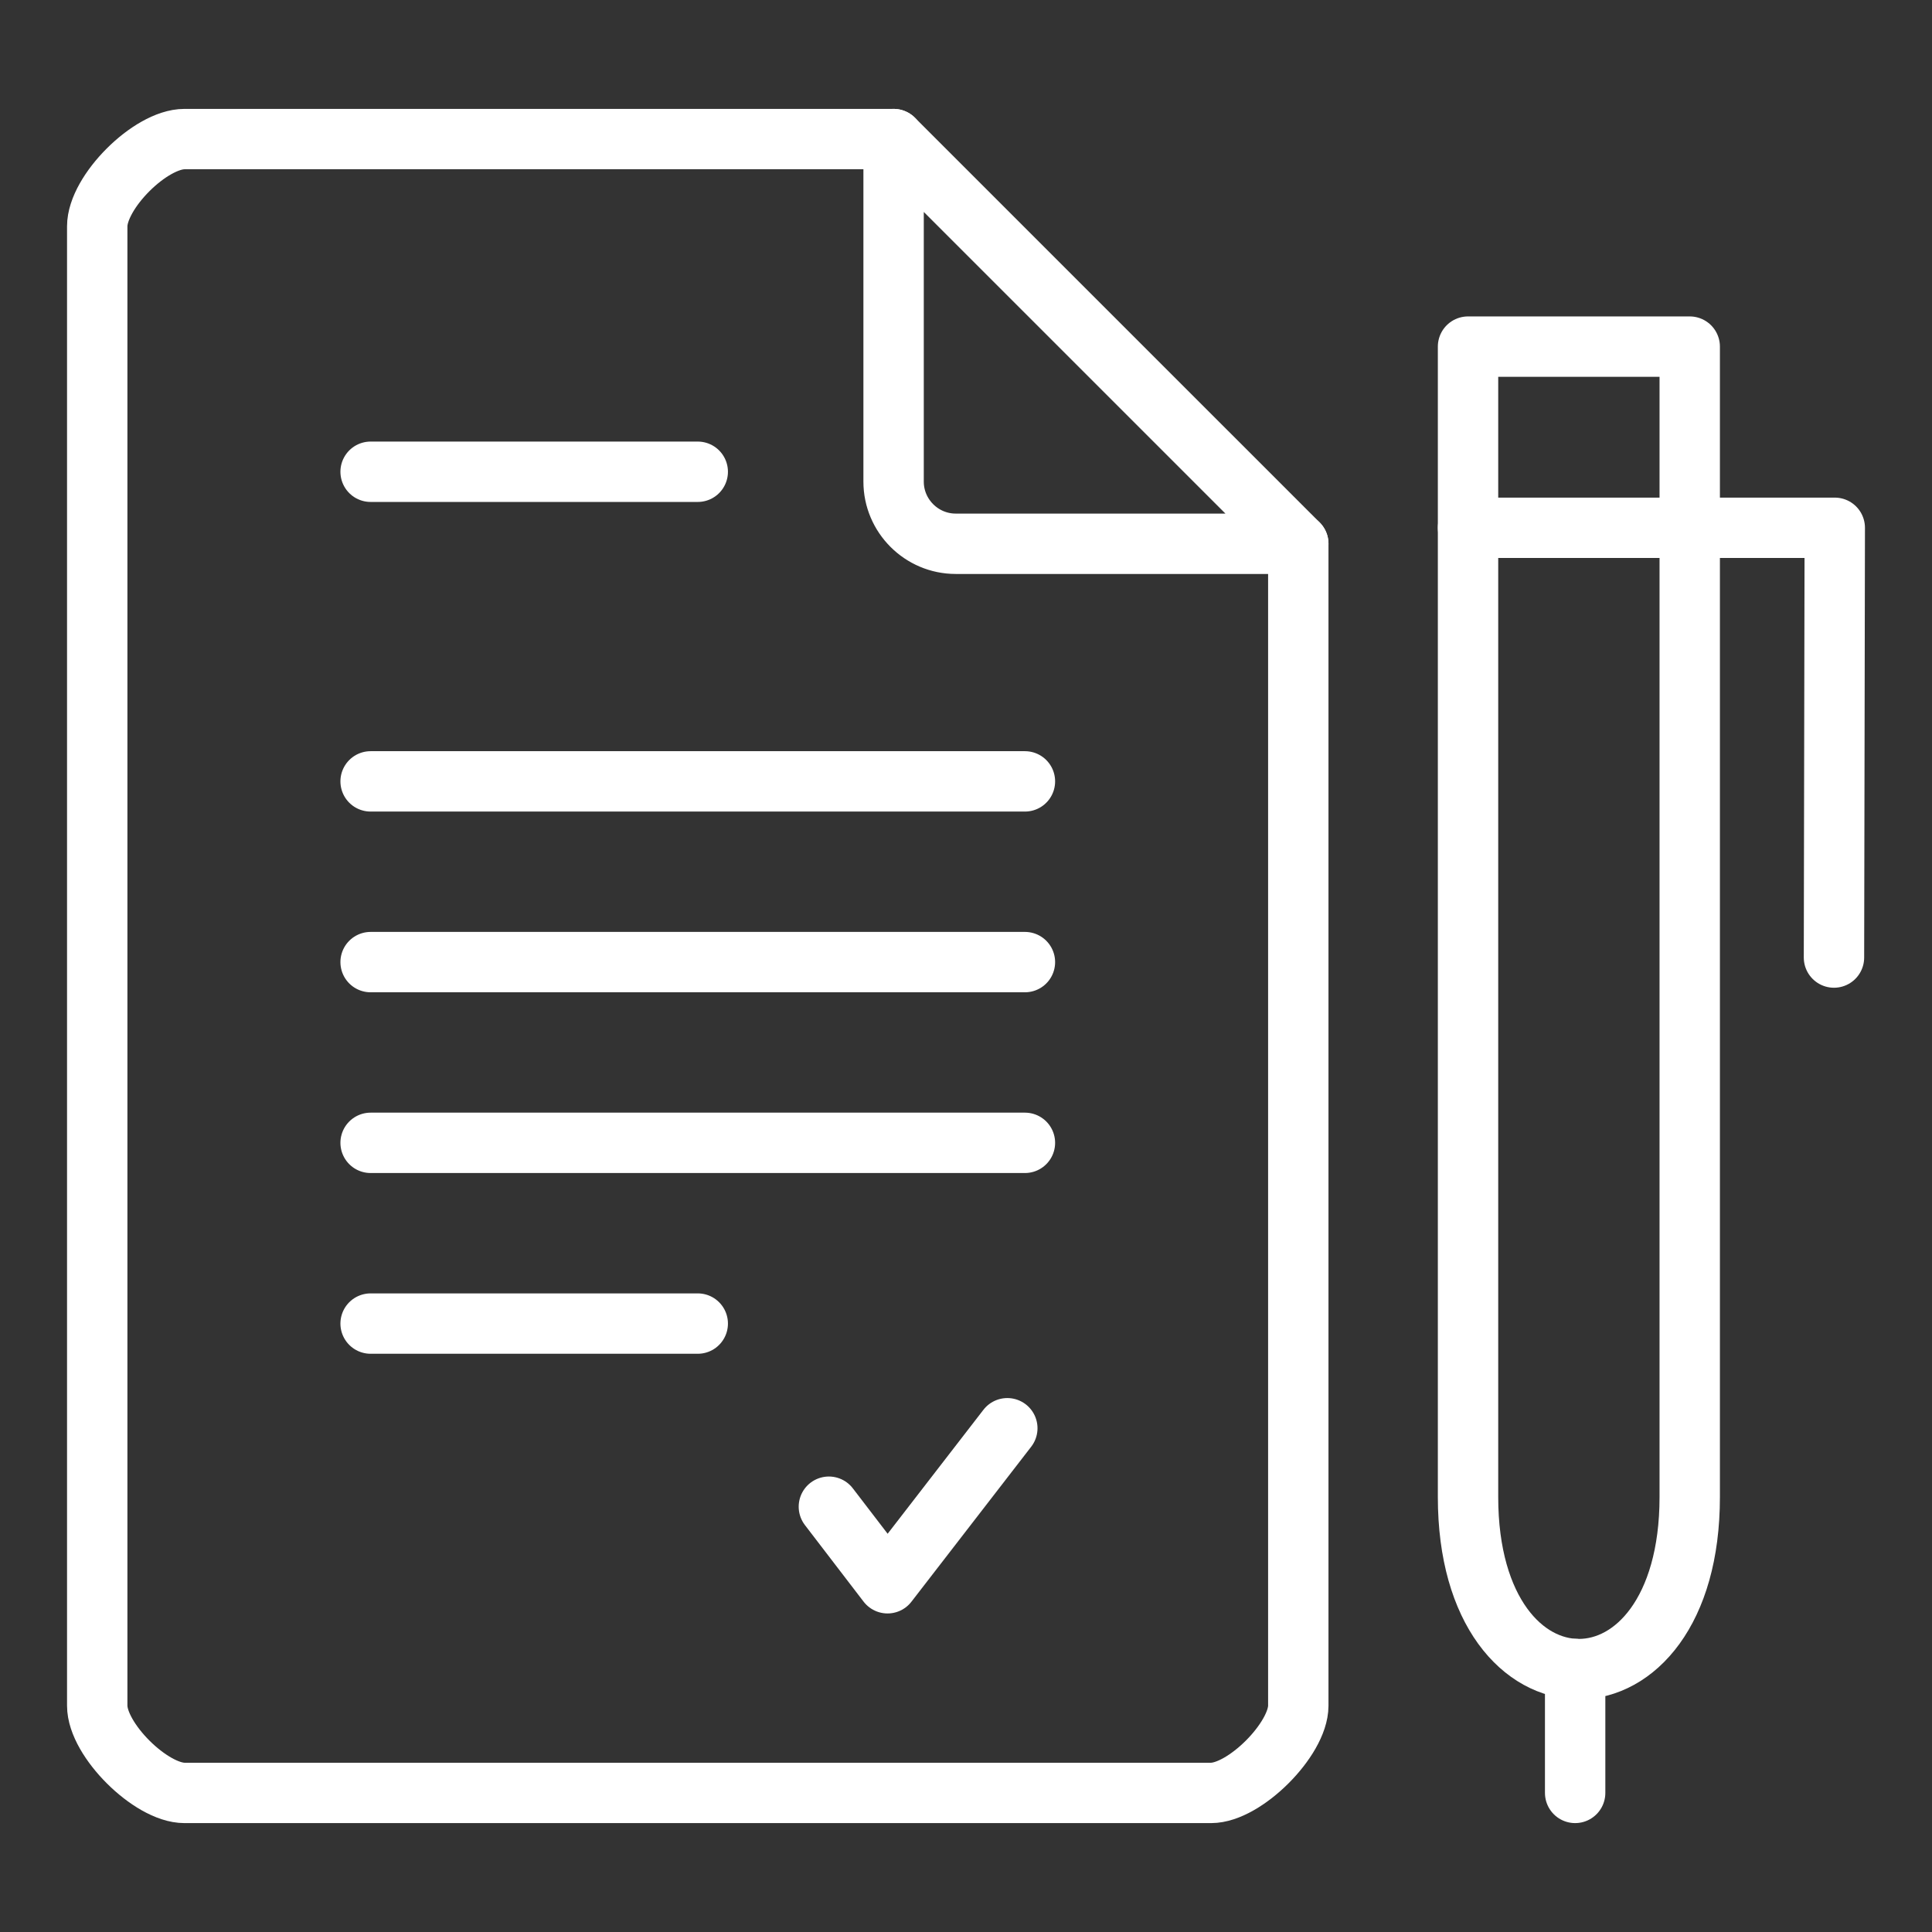
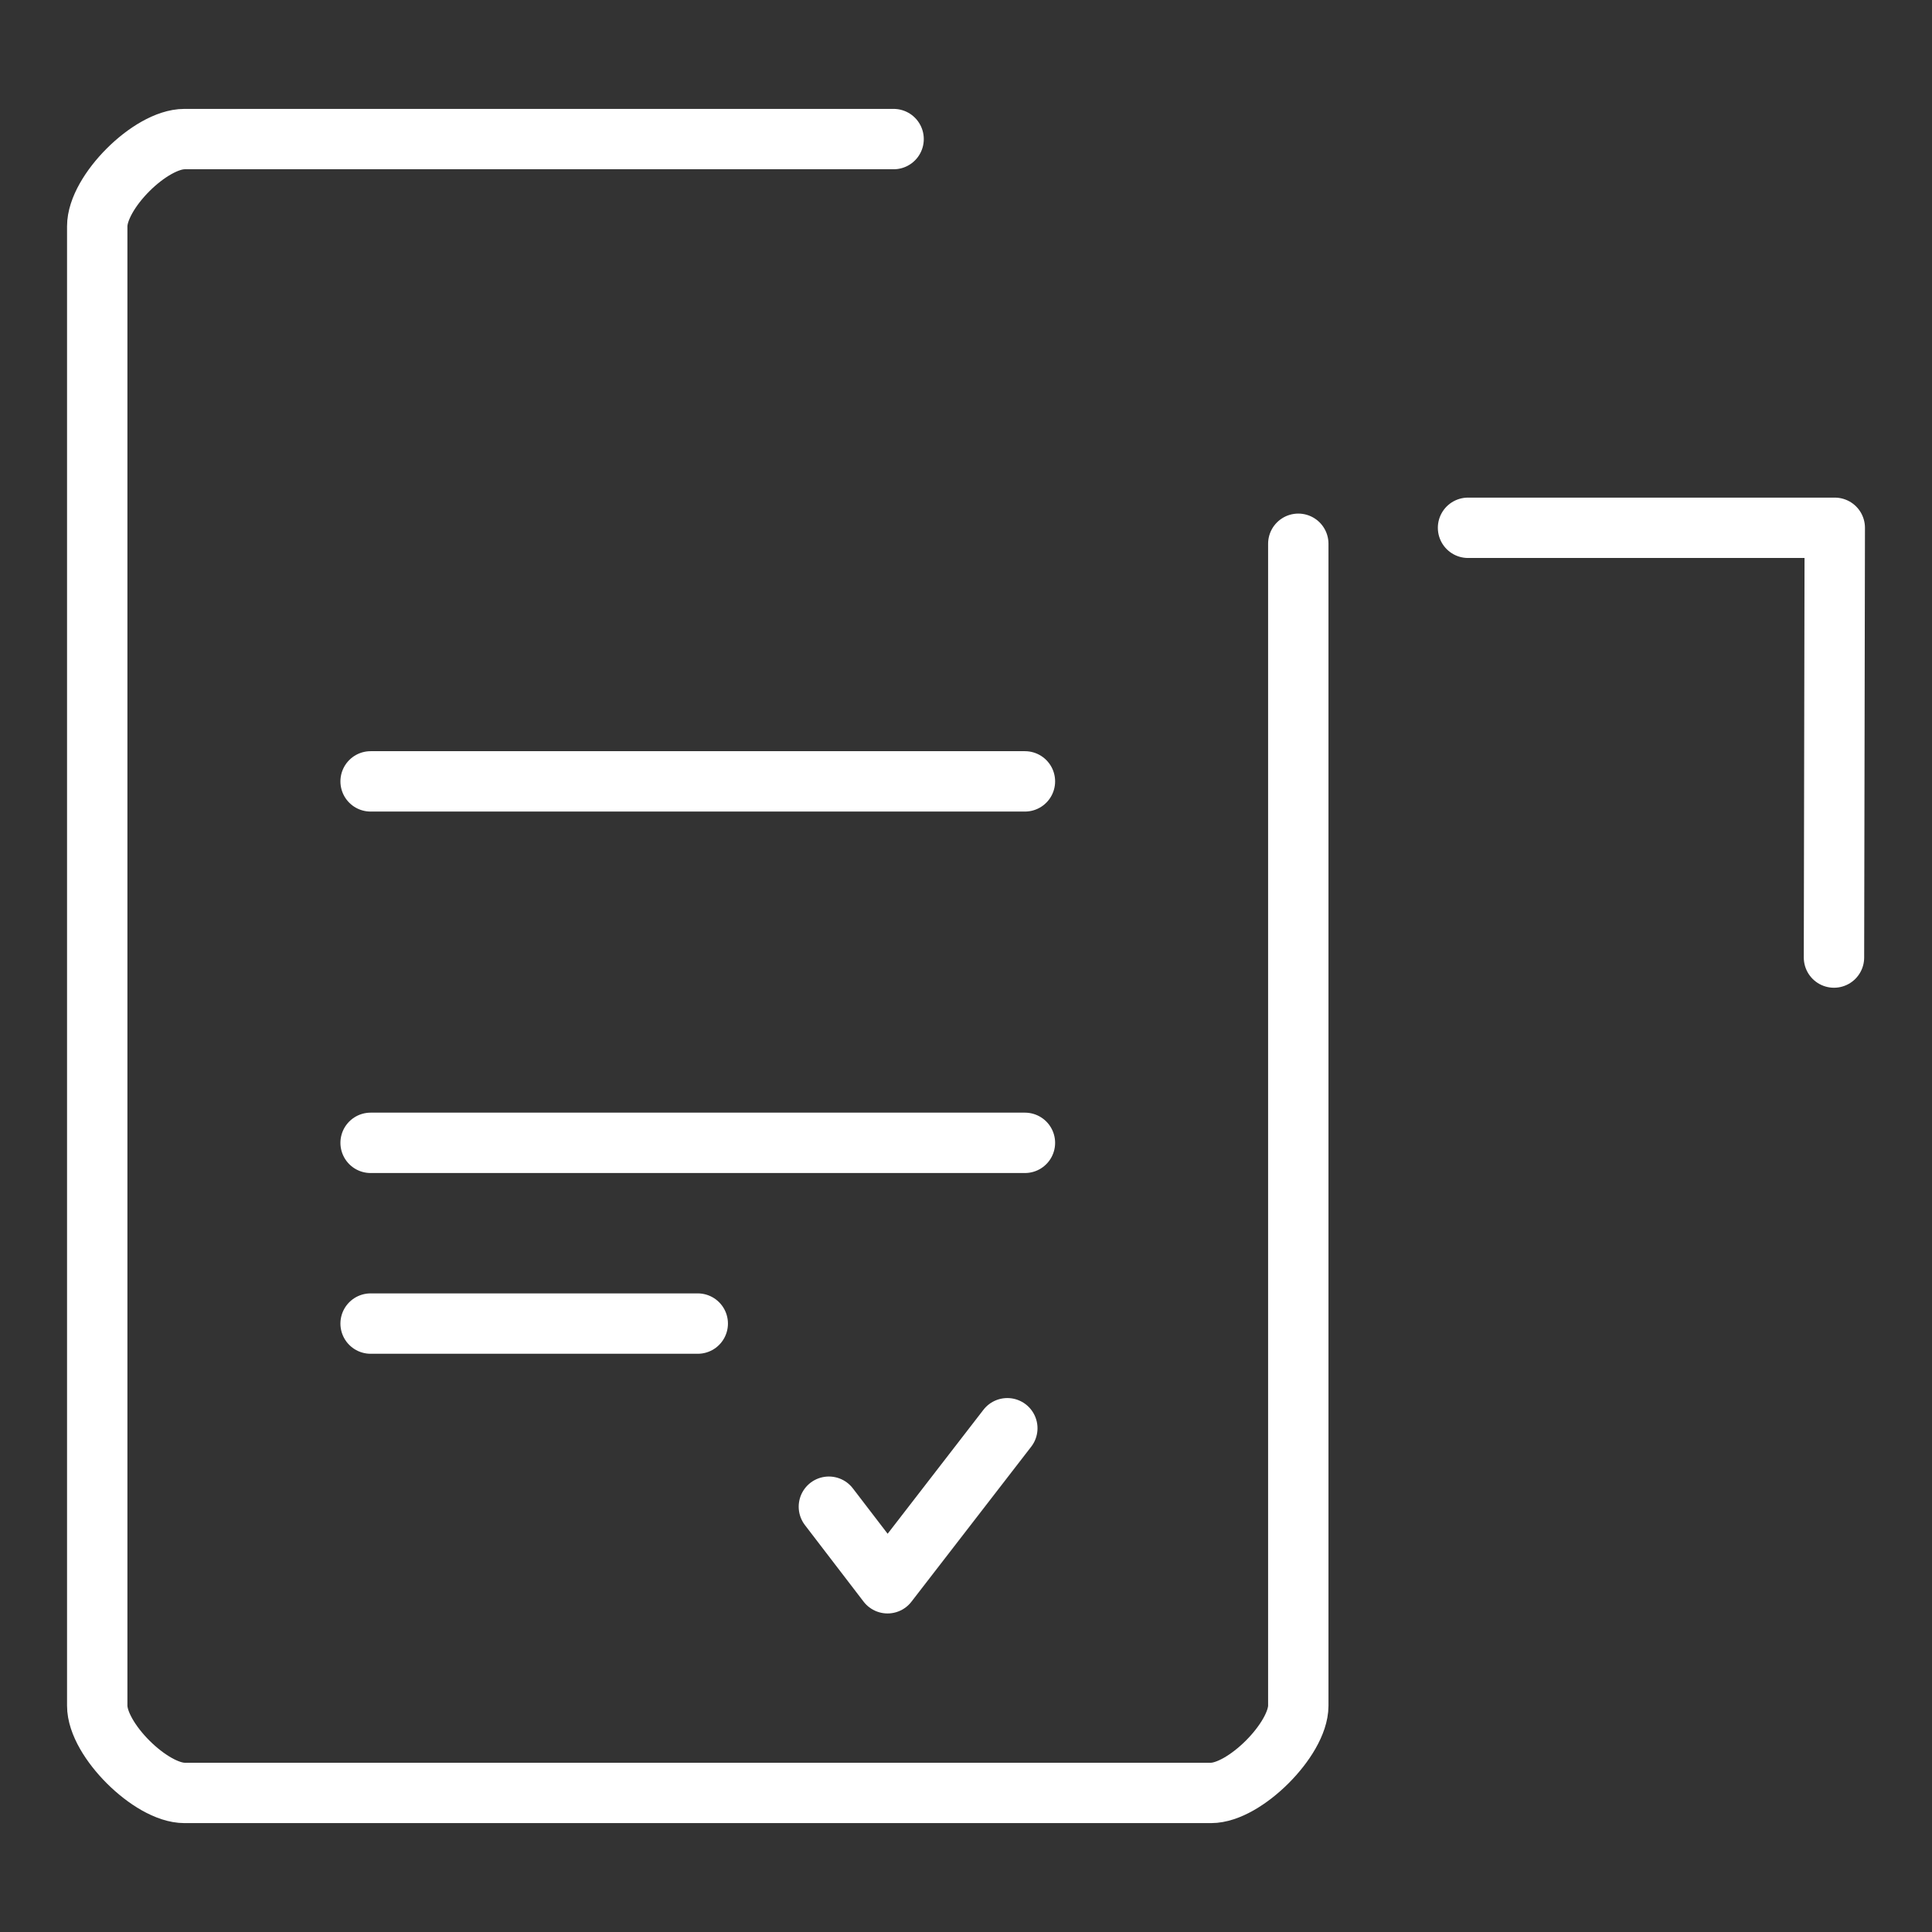
<svg xmlns="http://www.w3.org/2000/svg" id="Ebene_1" viewBox="0 0 160 160">
  <rect x="0" y="0" width="160" height="160" fill="#333333" stroke="none" />
  <polyline points="68.644 124.779 73.502 131.119 83.422 118.281" style="fill:none; stroke:#fff; stroke-linecap:round; stroke-linejoin:round; stroke-width:5px;" />
  <path d="M107.519,45.033v96.222c0,2.783-4.443,7.227-7.225,7.227H15.278c-2.782,0-7.226-4.398-7.226-7.227V18.744c0-2.83,4.396-7.226,7.226-7.226h58.726" style="fill:none; stroke:#fff; stroke-linecap:round; stroke-linejoin:round; stroke-width:5px;" />
-   <path d="M107.52,45.033h-28.373c-2.83,0-5.143-2.313-5.143-5.143V11.518l33.515,33.514h0Z" style="fill:none; stroke:#fff; stroke-linecap:round; stroke-linejoin:round; stroke-width:5px;" />
-   <path d="M121.576,28.705h18.36V123.98c0,18.996-18.36,18.997-18.36,0V28.705h0Z" style="fill:none; stroke:#fff; stroke-linecap:round; stroke-linejoin:round; stroke-width:5px;" />
  <polyline points="151.882 79.3 151.948 43.71 121.576 43.71" style="fill:none; stroke:#fff; stroke-linecap:round; stroke-linejoin:round; stroke-width:5px;" />
-   <line x1="130.447" y1="148.481" x2="130.447" y2="138.22" style="fill:none; stroke:#fff; stroke-linecap:round; stroke-linejoin:round; stroke-width:5px;" />
-   <line x1="30.692" y1="39.069" x2="57.785" y2="39.069" style="fill:none; stroke:#fff; stroke-linecap:round; stroke-linejoin:round; stroke-width:5px;" />
  <line x1="30.692" y1="64.71" x2="84.88" y2="64.71" style="fill:none; stroke:#fff; stroke-linecap:round; stroke-linejoin:round; stroke-width:5px;" />
-   <line x1="30.692" y1="79.677" x2="84.88" y2="79.677" style="fill:none; stroke:#fff; stroke-linecap:round; stroke-linejoin:round; stroke-width:5px;" />
  <line x1="30.692" y1="94.645" x2="84.88" y2="94.645" style="fill:none; stroke:#fff; stroke-linecap:round; stroke-linejoin:round; stroke-width:5px;" />
  <line x1="30.692" y1="109.613" x2="57.785" y2="109.613" style="fill:none; stroke:#fff; stroke-linecap:round; stroke-linejoin:round; stroke-width:5px;" />
</svg>